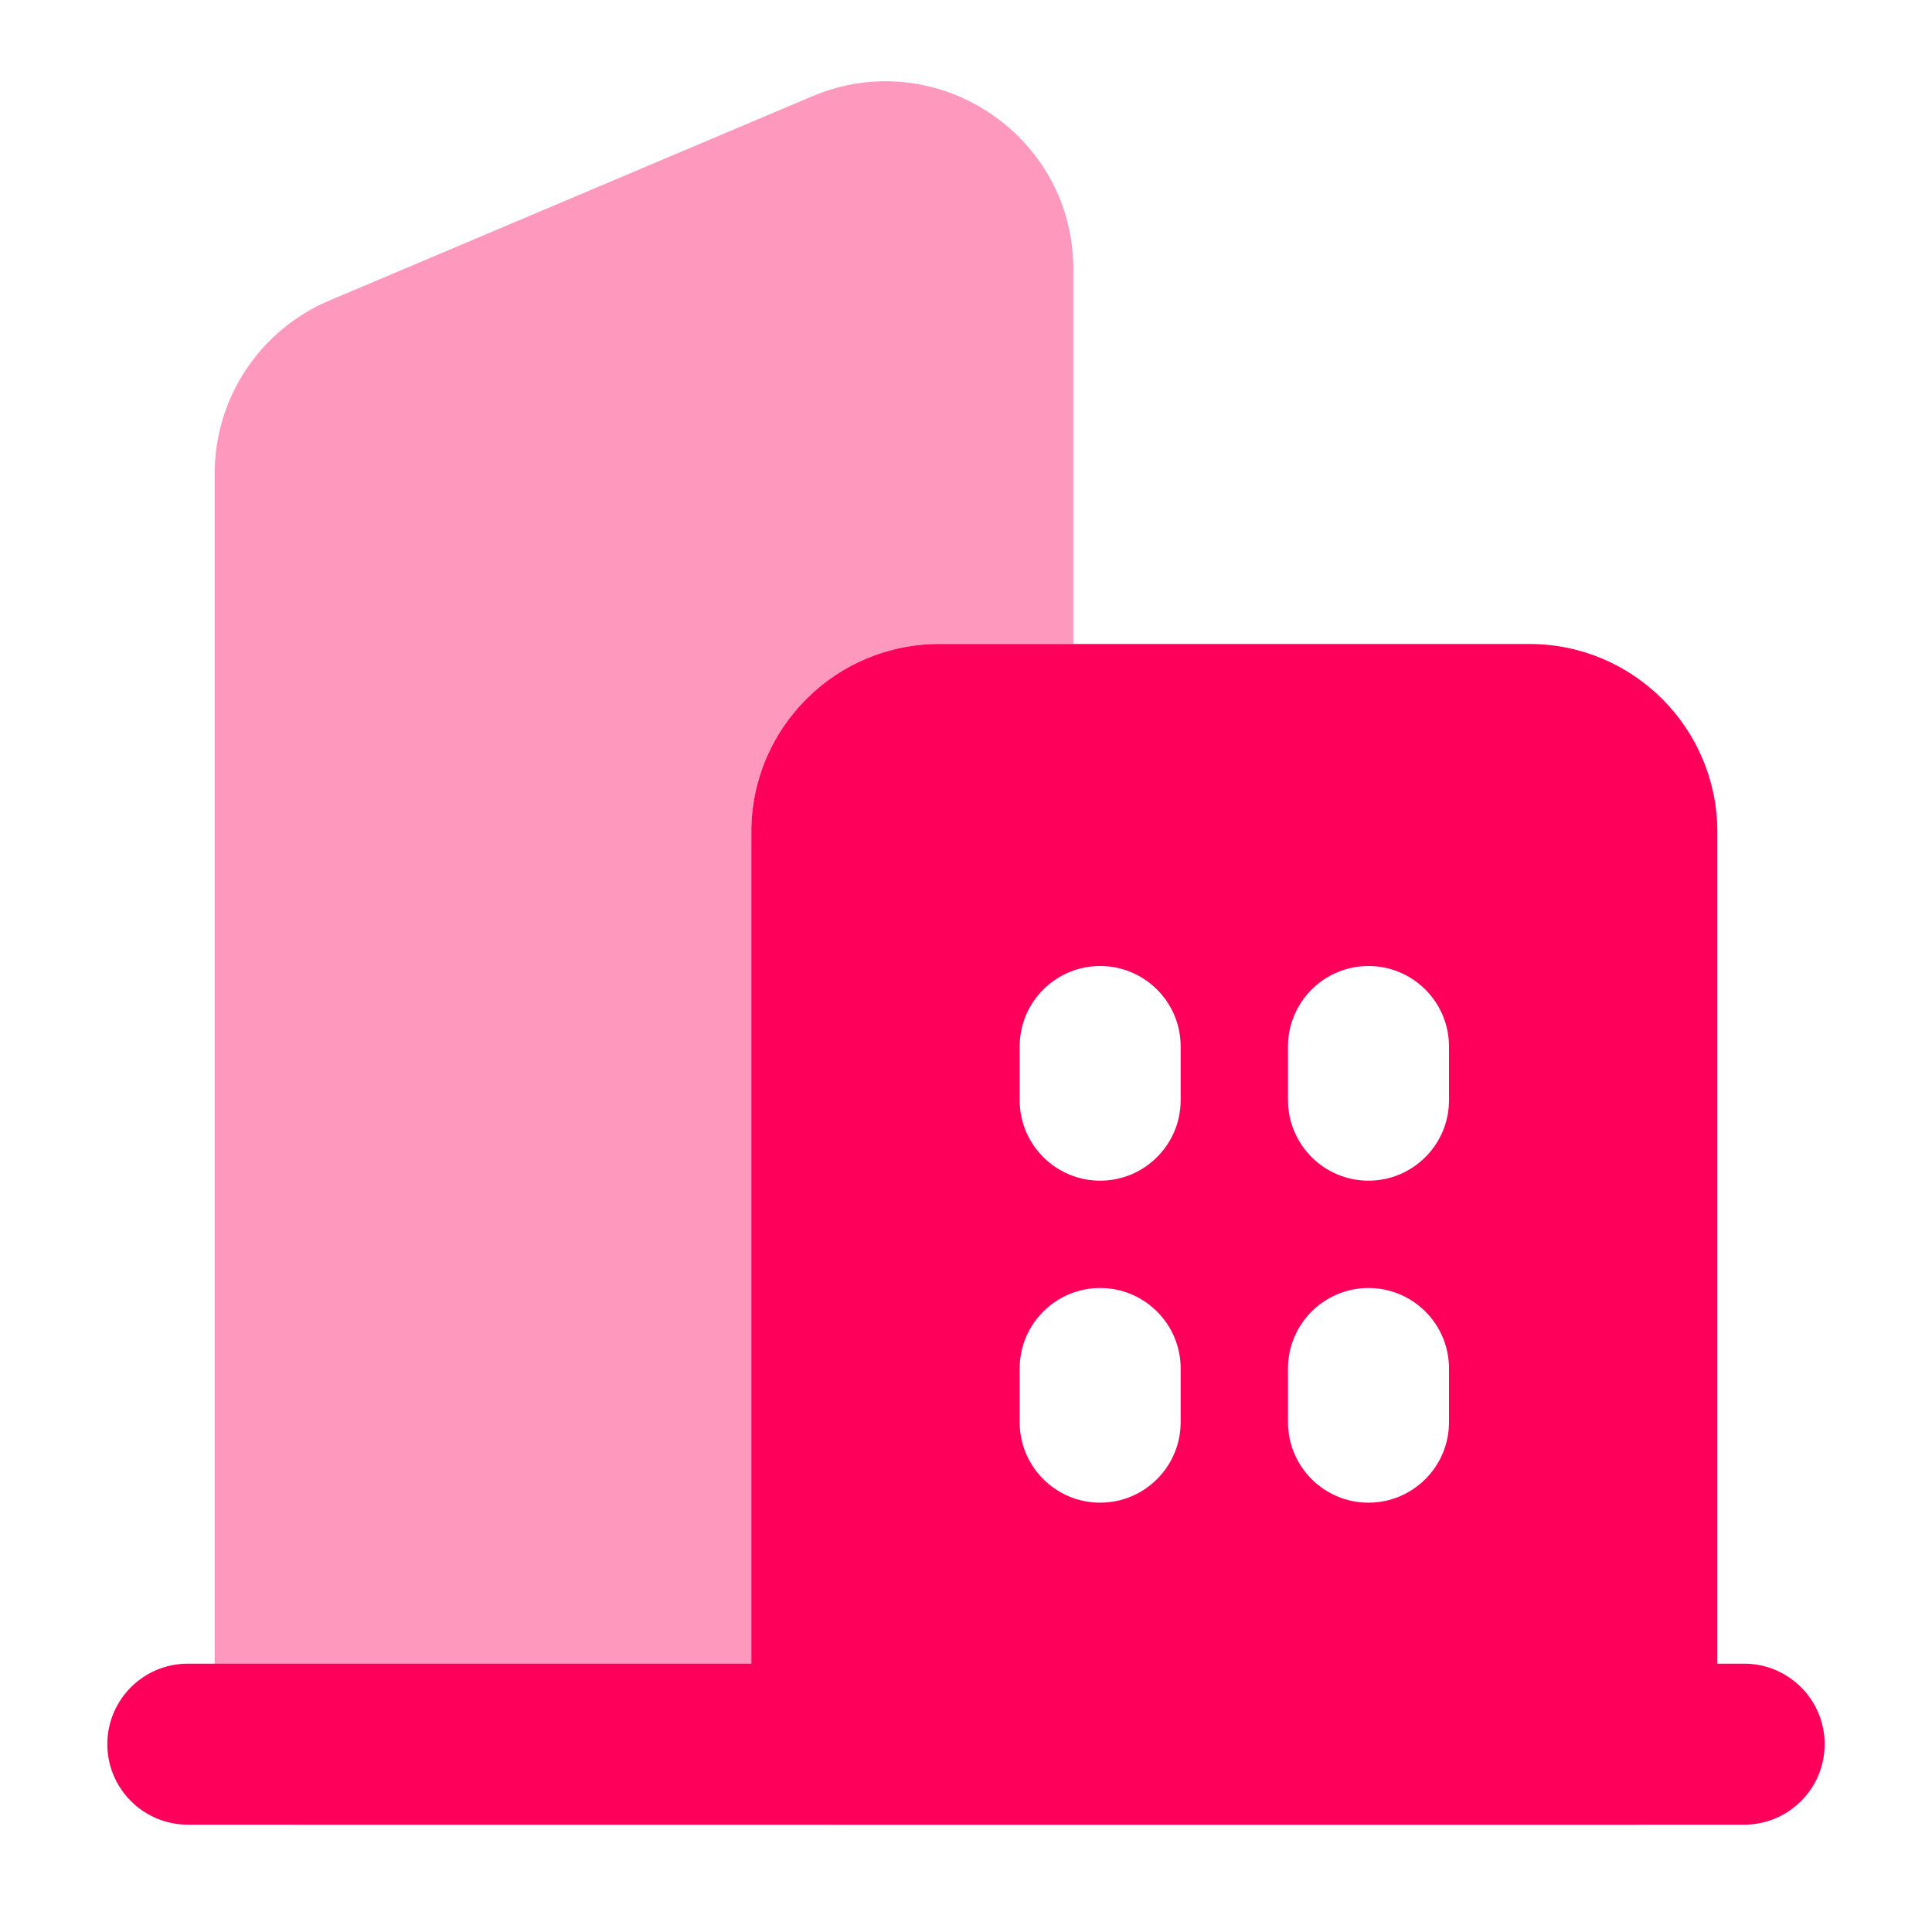
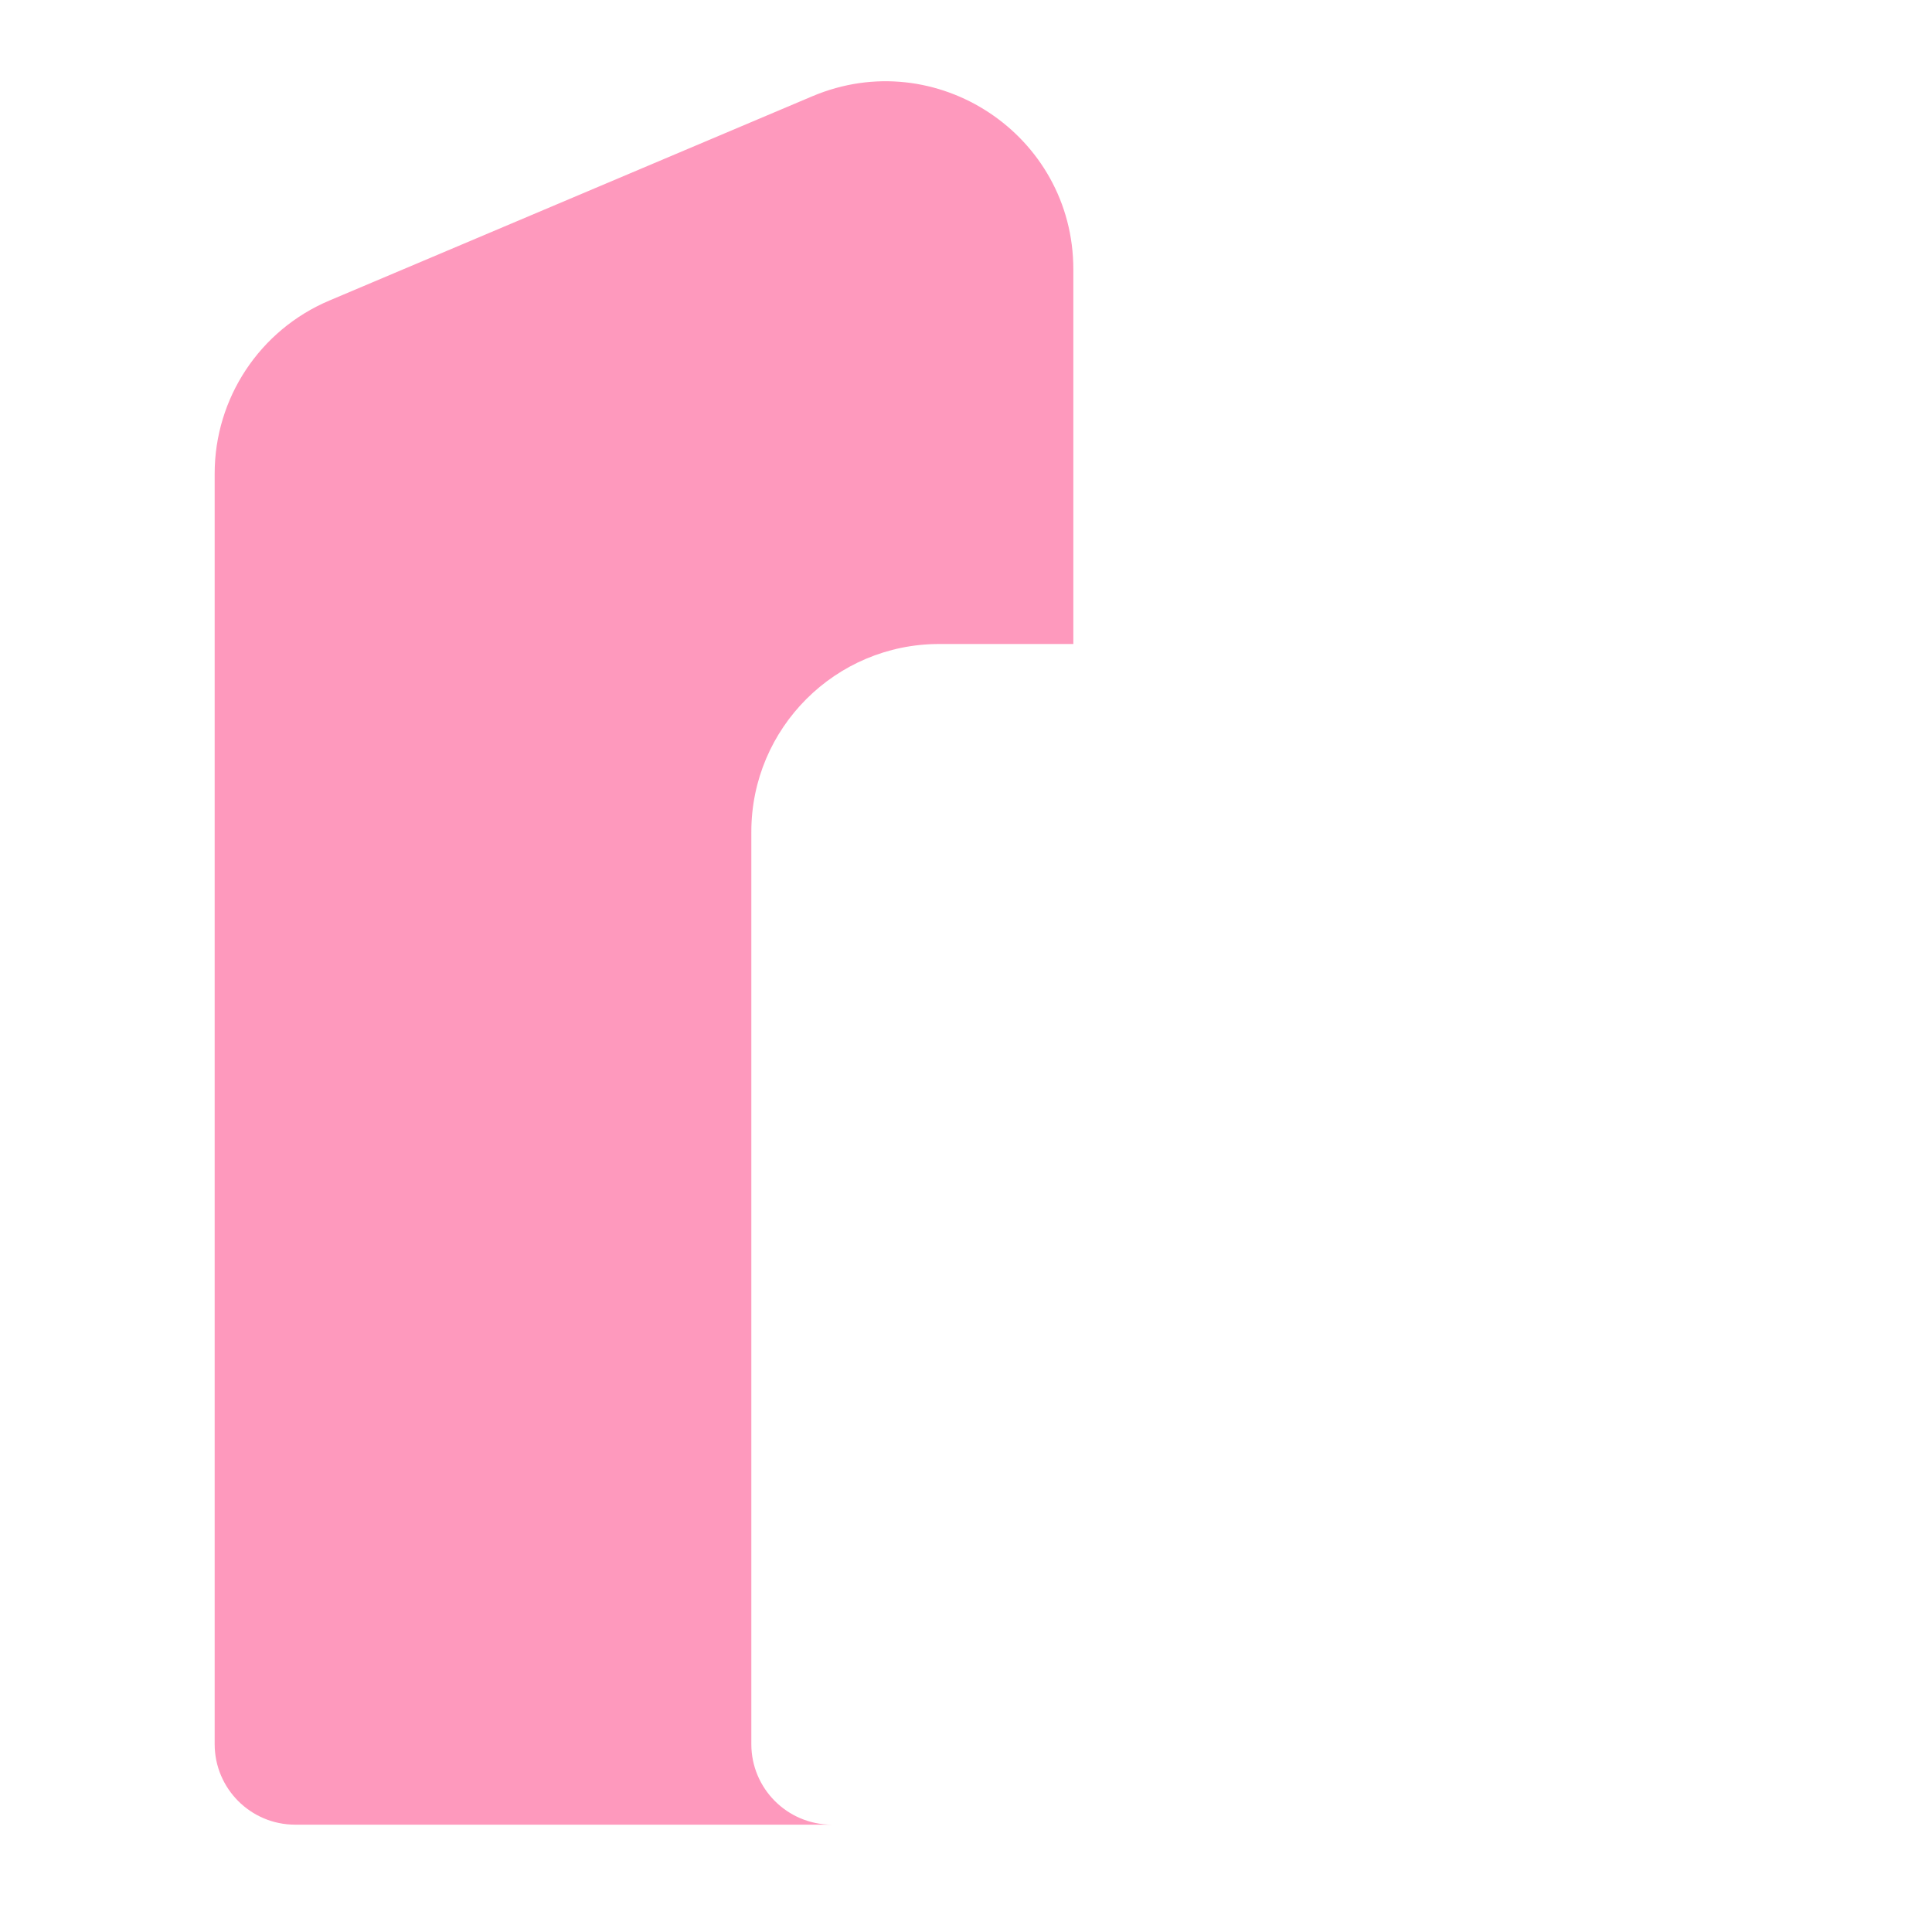
<svg xmlns="http://www.w3.org/2000/svg" height="18" width="18" viewBox="0 0 18 18">
  <title>18 office 3</title>
  <g fill="#FE005A" class="nc-icon-wrapper">
    <path d="M7.568 0.897C8.721 0.409 10 1.256 10 2.509V6H8.75C7.784 6 7 6.784 7 7.75V16.25C7 16.663 7.334 16.998 7.747 17H2.75C2.336 17 2 16.664 2 16.25V4.412C2 3.71 2.42 3.074 3.069 2.8L7.568 0.897Z" fill-opacity="0.4" data-color="color-2" />
-     <path fill-rule="evenodd" clip-rule="evenodd" d="M8.75 6C7.784 6 7 6.784 7 7.75V16.25C7 16.664 7.336 17 7.75 17H15.25C15.664 17 16 16.664 16 16.25V7.75C16 6.784 15.216 6 14.25 6H8.75ZM10.25 9C10.664 9 11 9.336 11 9.75V10.25C11 10.664 10.664 11 10.25 11C9.836 11 9.5 10.664 9.5 10.25V9.75C9.5 9.336 9.836 9 10.25 9ZM13.5 9.75C13.5 9.336 13.164 9 12.75 9C12.336 9 12 9.336 12 9.75V10.25C12 10.664 12.336 11 12.75 11C13.164 11 13.5 10.664 13.5 10.25V9.75ZM10.25 12C10.664 12 11 12.336 11 12.75V13.25C11 13.664 10.664 14 10.25 14C9.836 14 9.5 13.664 9.5 13.25V12.75C9.5 12.336 9.836 12 10.25 12ZM13.5 12.75C13.5 12.336 13.164 12 12.75 12C12.336 12 12 12.336 12 12.75V13.25C12 13.664 12.336 14 12.75 14C13.164 14 13.5 13.664 13.5 13.25V12.75Z" />
-     <path fill-rule="evenodd" clip-rule="evenodd" d="M1 16.25C1 15.836 1.336 15.5 1.75 15.5H16.25C16.664 15.5 17 15.836 17 16.25C17 16.664 16.664 17 16.25 17H1.75C1.336 17 1 16.664 1 16.25Z" />
  </g>
</svg>